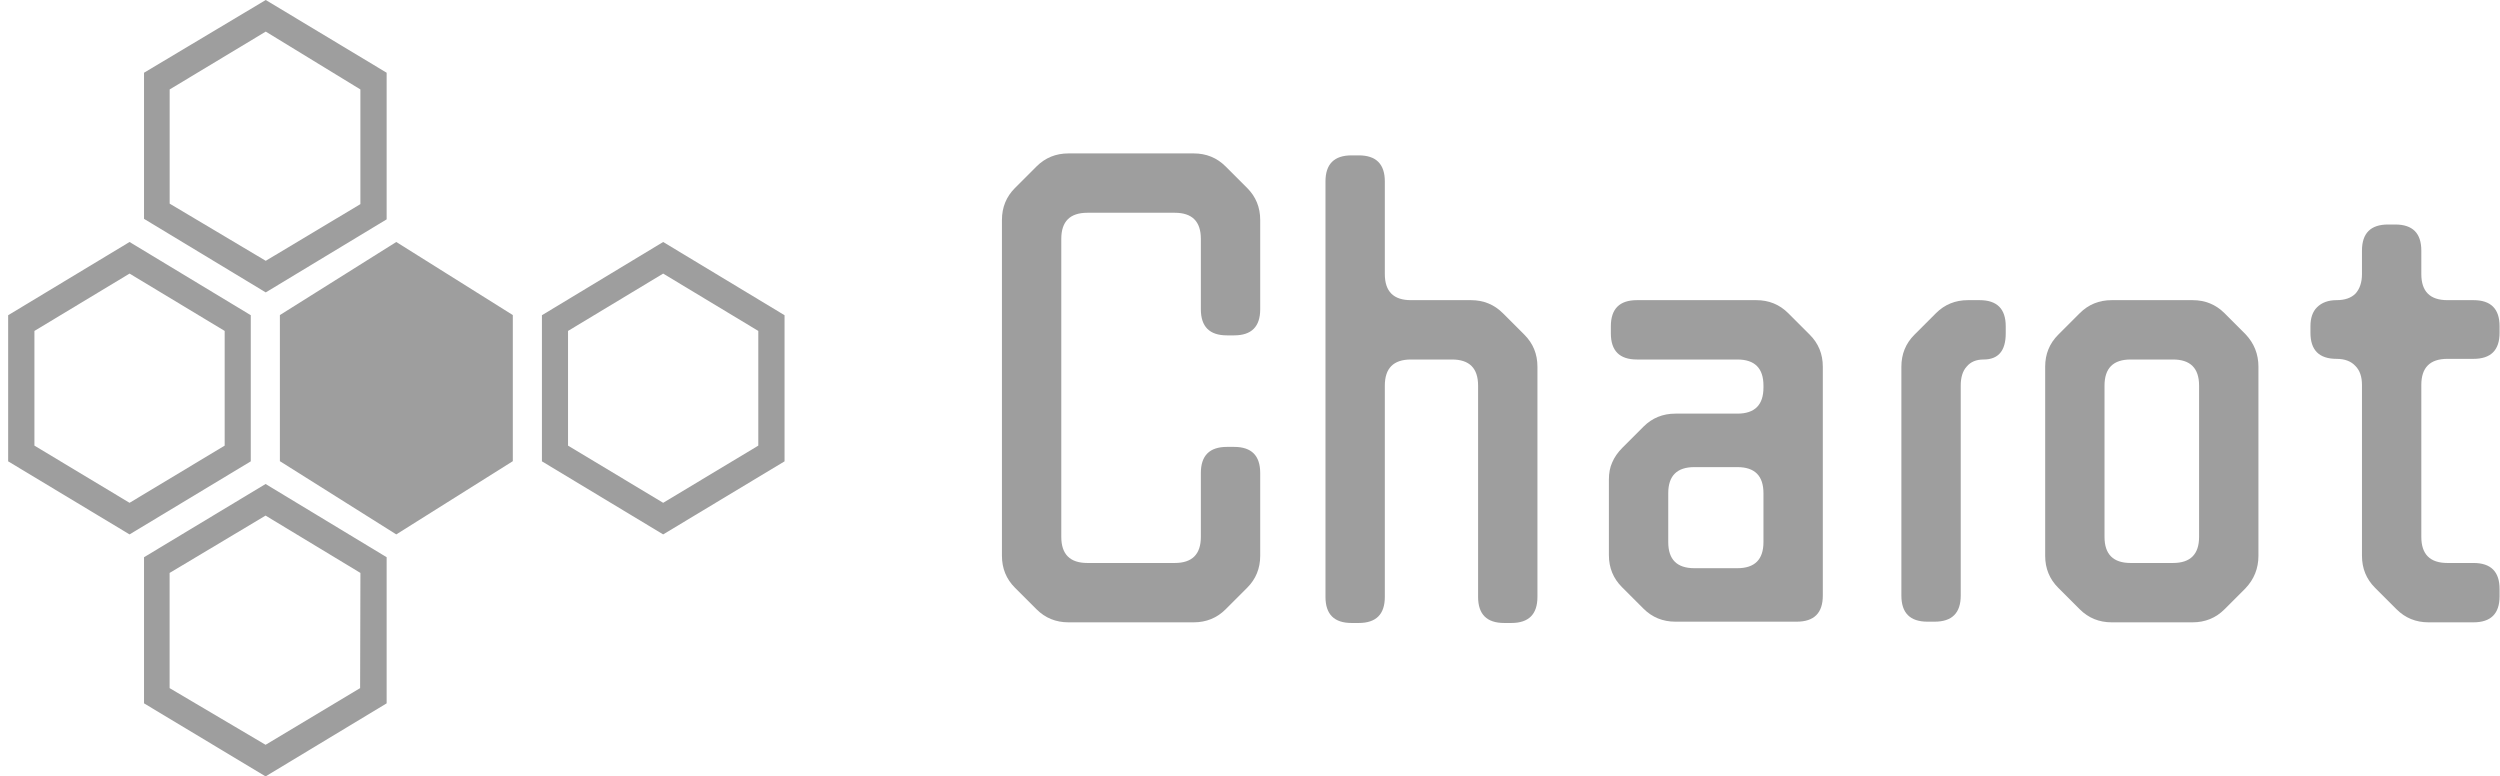
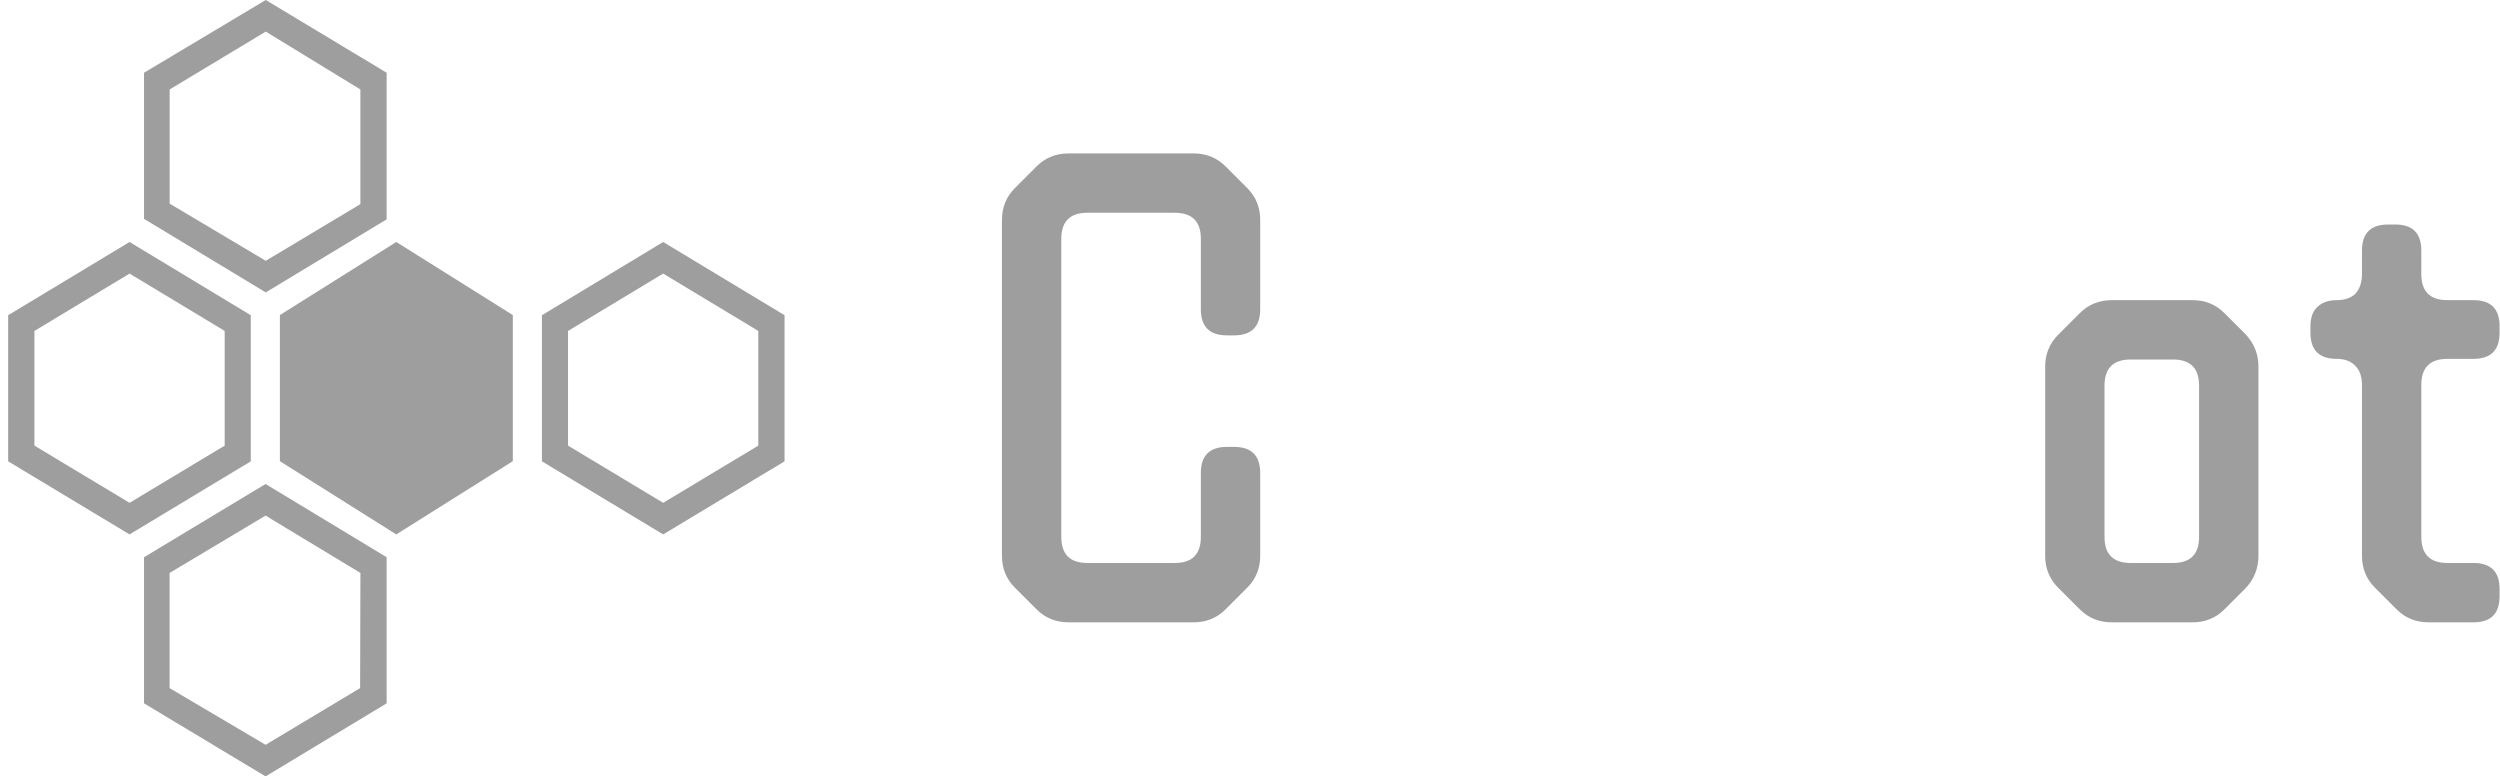
<svg xmlns="http://www.w3.org/2000/svg" width="161" height="50" viewBox="0 0 161 50" fill="none">
  <path fill-rule="evenodd" clip-rule="evenodd" d="M24.9 4.684V14.126L17.114 18.831L9.275 14.094V4.684L17.114 0L24.9 4.684ZM17.114 2.035L10.926 5.76V13.114L17.114 16.796L23.209 13.146V5.76L17.114 2.035ZM16.15 20.3L8.343 15.584L0.525 20.3V29.71L8.343 34.416L16.15 29.71V20.3ZM14.469 28.698L8.343 32.381L2.217 28.698V21.312L8.343 17.619L14.469 21.312V28.698ZM33.025 20.29L25.52 15.584L18.025 20.29V29.7L25.52 34.416L33.025 29.7V20.29ZM34.9 20.3L42.708 15.584L50.525 20.3V29.71L42.708 34.416L34.9 29.71V20.3ZM42.708 32.381L48.834 28.698V21.312L42.708 17.619L36.581 21.312V28.698L42.708 32.381ZM9.275 35.885V45.295L17.103 50L24.9 45.295V35.885L17.103 31.169L9.275 35.885ZM23.191 44.315L17.103 47.965L10.923 44.315V36.897L17.103 33.204L23.211 36.897L23.191 44.315Z" fill="#9E9E9E" />
  <path d="M79.015 21.598C77.895 21.598 77.335 21.038 77.335 19.918V15.382C77.335 14.262 76.775 13.702 75.655 13.702H70.027C68.907 13.702 68.347 14.262 68.347 15.382V34.576C68.347 35.696 68.907 36.256 70.027 36.256H75.655C76.775 36.256 77.335 35.696 77.335 34.576V30.46C77.335 29.34 77.895 28.78 79.015 28.78H79.477C80.597 28.78 81.157 29.34 81.157 30.46V35.794C81.157 36.606 80.877 37.292 80.317 37.852L78.931 39.238C78.371 39.798 77.685 40.078 76.873 40.078H68.809C67.997 40.078 67.311 39.798 66.751 39.238L65.365 37.852C64.805 37.292 64.525 36.606 64.525 35.794V14.164C64.525 13.352 64.805 12.666 65.365 12.106L66.751 10.72C67.311 10.16 67.997 9.88 68.809 9.88H76.873C77.685 9.88 78.371 10.16 78.931 10.72L80.317 12.106C80.877 12.666 81.157 13.352 81.157 14.164V19.918C81.157 21.038 80.597 21.598 79.477 21.598H79.015Z" fill="#9E9E9E" />
-   <path d="M87.041 40.12C85.921 40.12 85.361 39.56 85.361 38.44V11.686C85.361 10.566 85.921 10.006 87.041 10.006H87.503C88.623 10.006 89.183 10.566 89.183 11.686V17.65C89.183 18.77 89.743 19.33 90.863 19.33H94.727C95.539 19.33 96.225 19.61 96.785 20.17L98.171 21.556C98.731 22.116 99.011 22.802 99.011 23.614V38.44C99.011 39.56 98.451 40.12 97.331 40.12H96.869C95.749 40.12 95.189 39.56 95.189 38.44V24.832C95.189 23.712 94.629 23.152 93.509 23.152H90.863C89.743 23.152 89.183 23.712 89.183 24.832V38.44C89.183 39.56 88.623 40.12 87.503 40.12H87.041Z" fill="#9E9E9E" />
-   <path d="M107.897 40.036C107.085 40.036 106.399 39.756 105.839 39.196L104.453 37.81C103.893 37.25 103.613 36.564 103.613 35.752V30.88C103.613 30.46 103.683 30.096 103.823 29.788C103.963 29.452 104.187 29.13 104.495 28.822L105.839 27.478C106.399 26.918 107.085 26.638 107.897 26.638H111.887C113.007 26.638 113.567 26.078 113.567 24.958V24.832C113.567 23.712 113.007 23.152 111.887 23.152H105.419C104.299 23.152 103.739 22.592 103.739 21.472V21.01C103.739 19.89 104.299 19.33 105.419 19.33H113.105C113.917 19.33 114.603 19.61 115.163 20.17L116.549 21.556C117.109 22.116 117.389 22.802 117.389 23.614V38.356C117.389 39.476 116.829 40.036 115.709 40.036H107.897ZM113.567 31.762C113.567 30.642 113.007 30.082 111.887 30.082H109.115C107.995 30.082 107.435 30.642 107.435 31.762V34.912C107.435 36.032 107.995 36.592 109.115 36.592H111.887C113.007 36.592 113.567 36.032 113.567 34.912V31.762Z" fill="#9E9E9E" />
-   <path d="M126.271 38.356C126.271 39.476 125.711 40.036 124.591 40.036H124.129C123.009 40.036 122.449 39.476 122.449 38.356V23.614C122.449 22.802 122.729 22.116 123.289 21.556L124.675 20.17C125.235 19.61 125.921 19.33 126.733 19.33H127.489C128.609 19.33 129.169 19.89 129.169 21.01V21.472C129.169 22.592 128.693 23.152 127.741 23.152C127.265 23.152 126.901 23.306 126.649 23.614C126.397 23.894 126.271 24.3 126.271 24.832V38.356Z" fill="#9E9E9E" />
  <path d="M144.603 21.514C145.163 22.102 145.443 22.802 145.443 23.614V35.794C145.443 36.606 145.163 37.306 144.603 37.894L143.259 39.238C142.699 39.798 142.013 40.078 141.201 40.078H135.993C135.181 40.078 134.495 39.798 133.935 39.238L132.549 37.852C131.989 37.292 131.709 36.606 131.709 35.794V23.614C131.709 22.802 131.989 22.116 132.549 21.556L133.935 20.17C134.495 19.61 135.181 19.33 135.993 19.33H141.201C142.013 19.33 142.699 19.61 143.259 20.17L144.603 21.514ZM141.621 24.832C141.621 23.712 141.061 23.152 139.941 23.152H137.211C136.091 23.152 135.531 23.712 135.531 24.832V34.576C135.531 35.696 136.091 36.256 137.211 36.256H139.941C141.061 36.256 141.621 35.696 141.621 34.576V24.832Z" fill="#9E9E9E" />
  <path d="M159.293 36.256C160.413 36.256 160.973 36.816 160.973 37.936V38.398C160.973 39.518 160.413 40.078 159.293 40.078H156.395C155.583 40.078 154.897 39.798 154.337 39.238L152.951 37.852C152.391 37.292 152.111 36.606 152.111 35.794V24.79C152.111 24.258 151.971 23.852 151.691 23.572C151.411 23.264 151.005 23.11 150.473 23.11C149.353 23.11 148.793 22.55 148.793 21.43V21.01C148.793 20.478 148.933 20.072 149.213 19.792C149.521 19.484 149.941 19.33 150.473 19.33C151.005 19.33 151.411 19.19 151.691 18.91C151.971 18.602 152.111 18.182 152.111 17.65V16.138C152.111 15.018 152.671 14.458 153.791 14.458H154.253C155.373 14.458 155.933 15.018 155.933 16.138V17.65C155.933 18.77 156.493 19.33 157.613 19.33H159.293C160.413 19.33 160.973 19.89 160.973 21.01V21.43C160.973 22.55 160.413 23.11 159.293 23.11H157.613C156.493 23.11 155.933 23.67 155.933 24.79V34.576C155.933 35.696 156.493 36.256 157.613 36.256H159.293Z" fill="#9E9E9E" />
</svg>